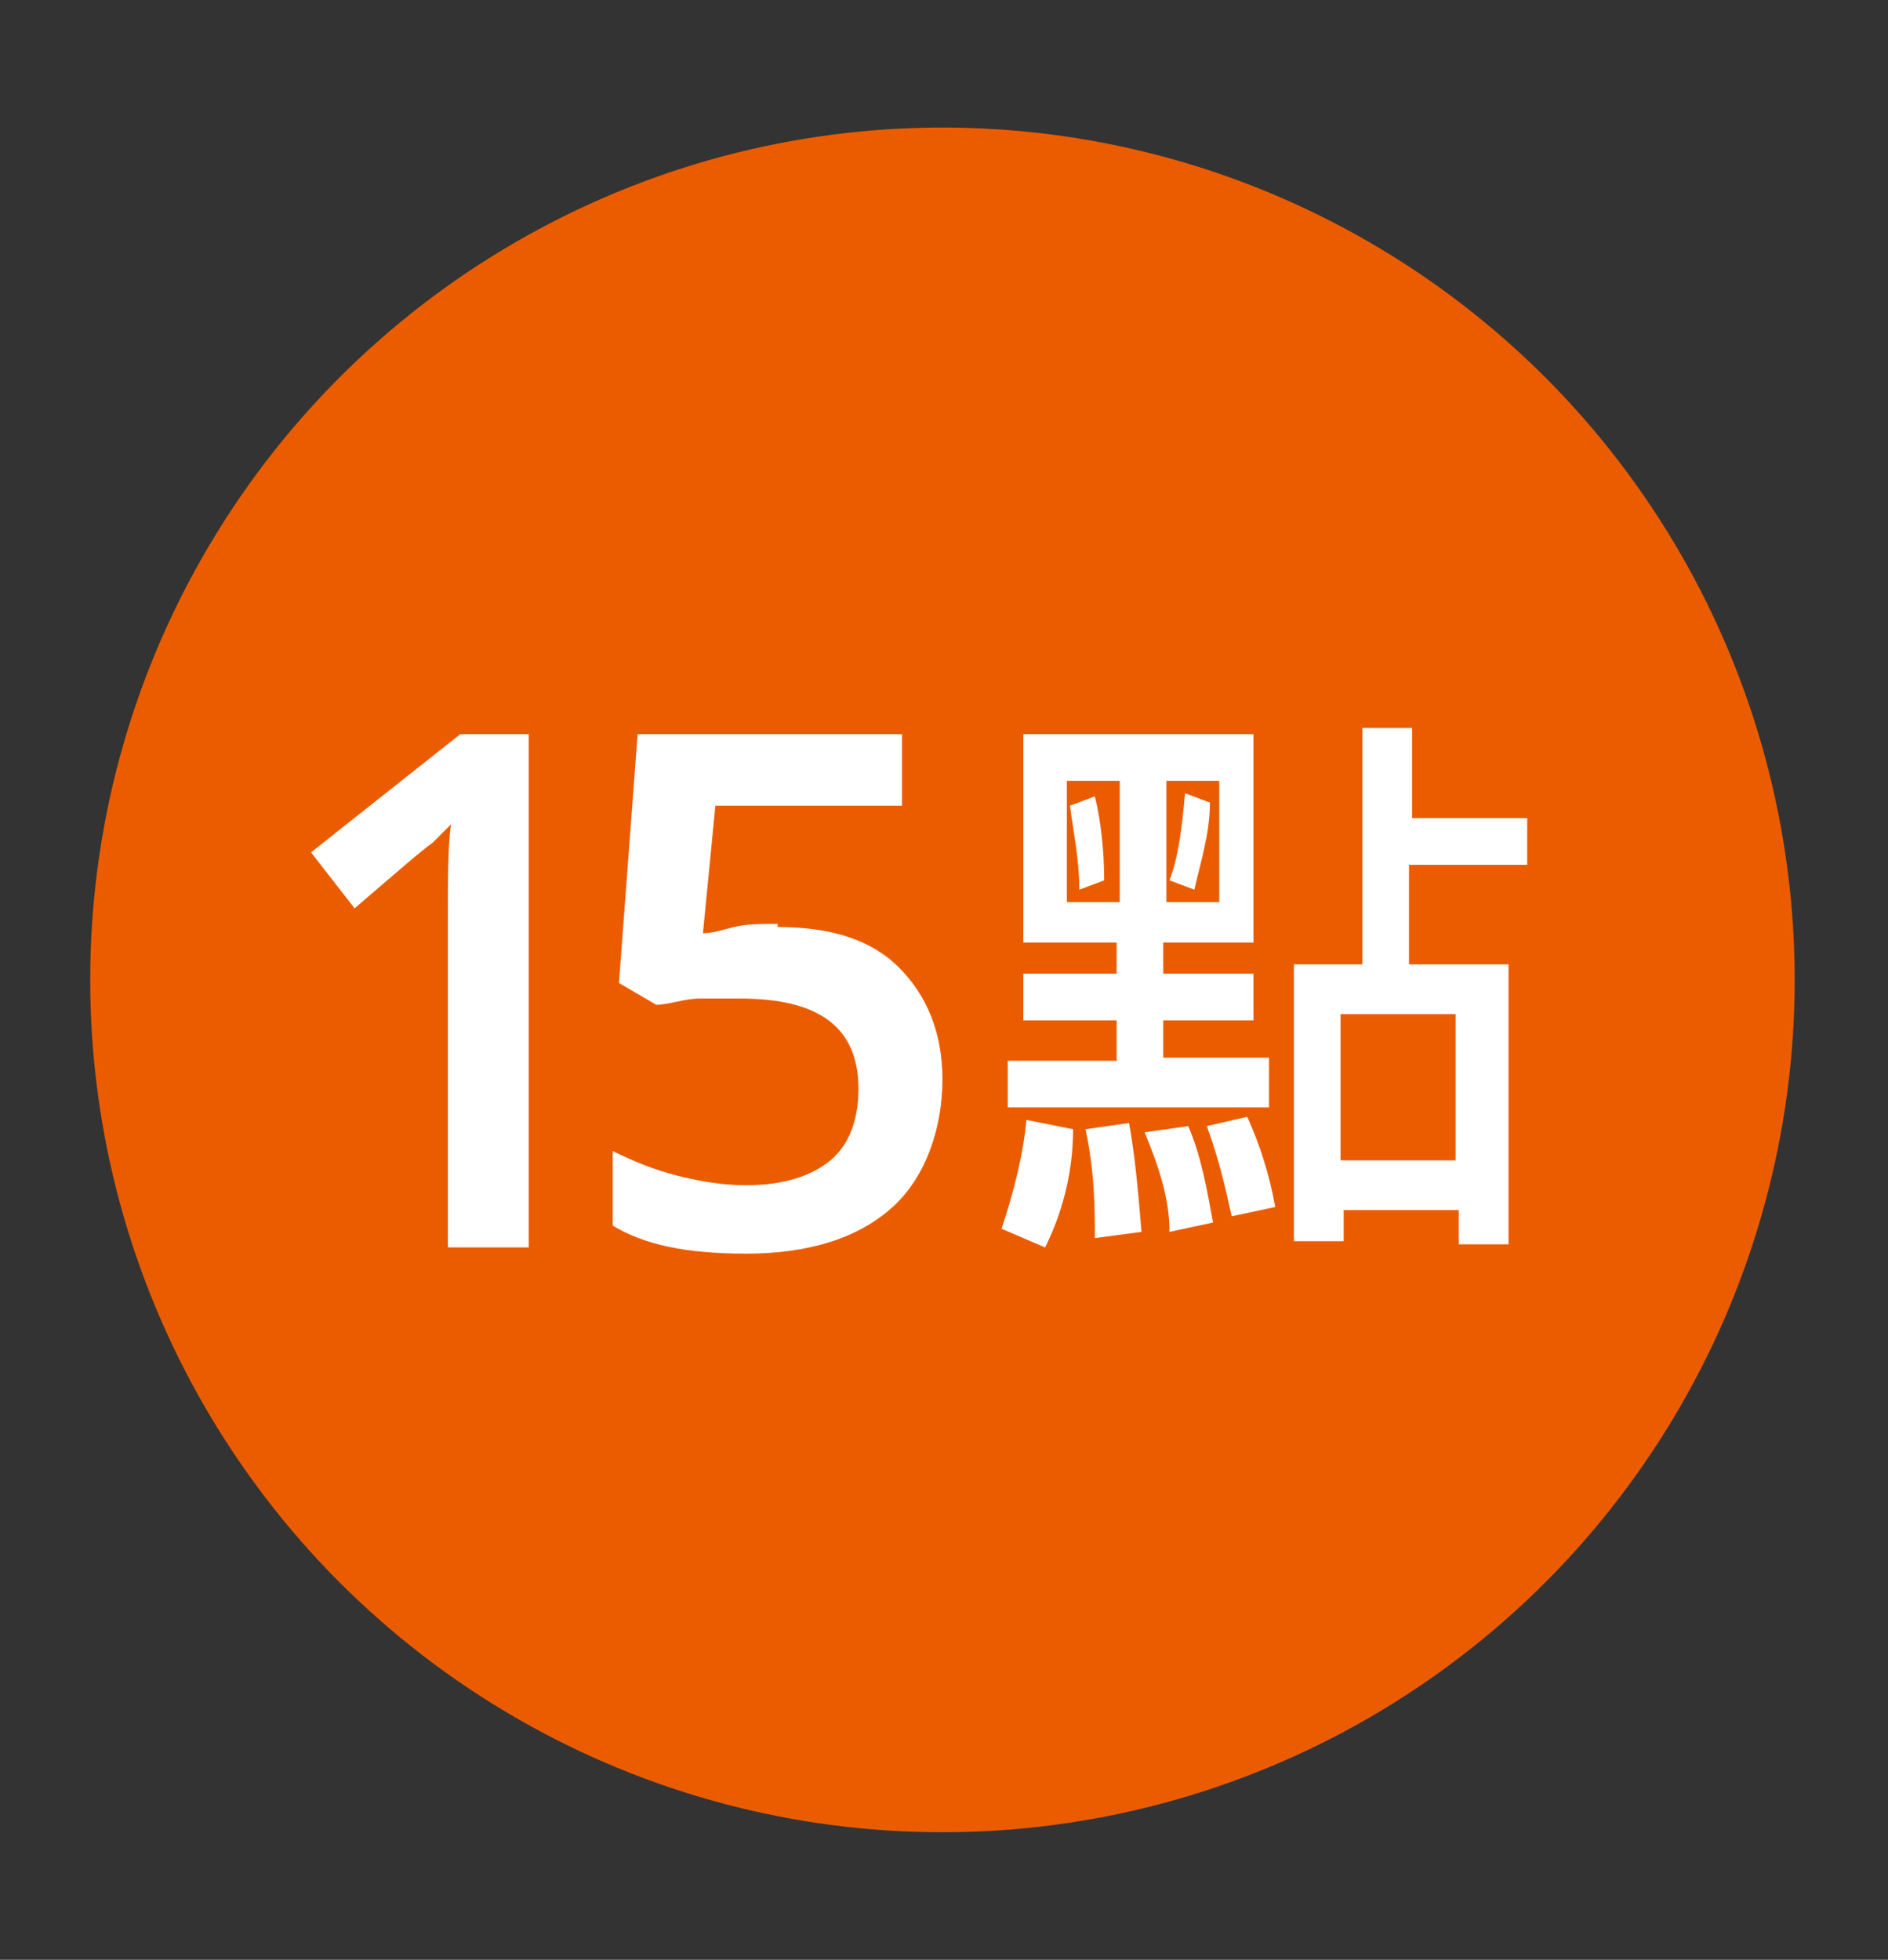
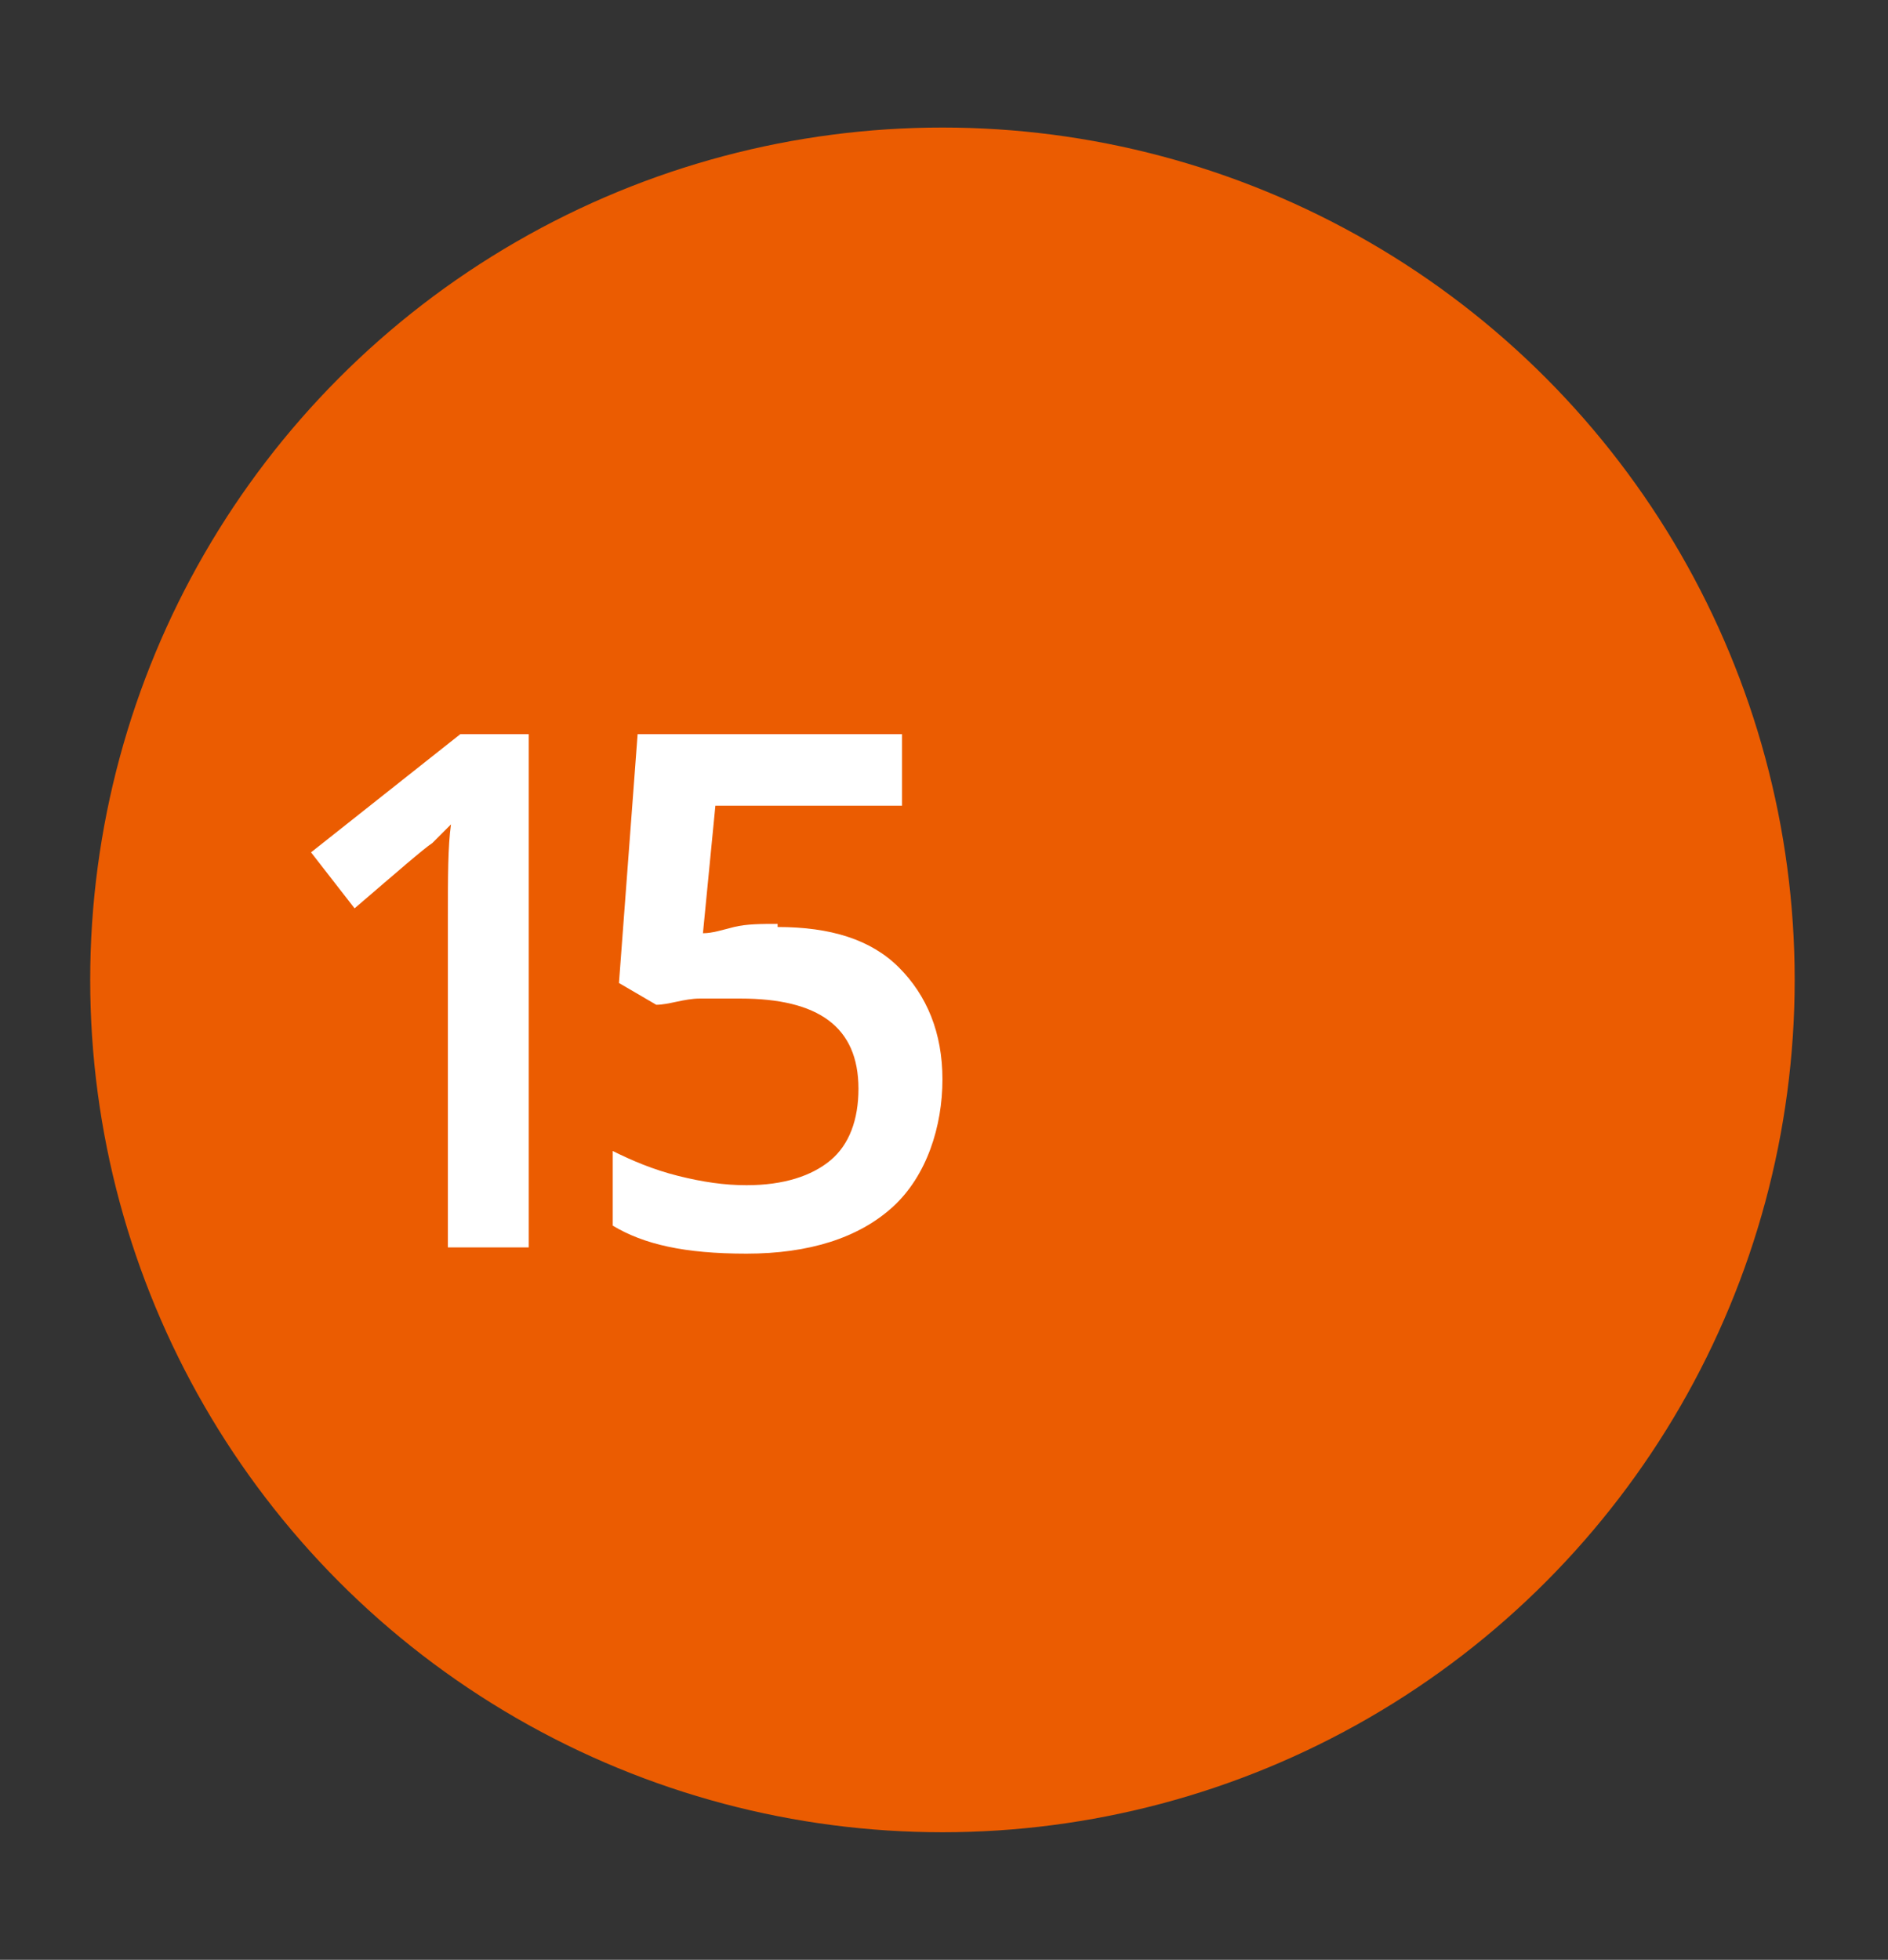
<svg xmlns="http://www.w3.org/2000/svg" version="1.1" viewBox="0 0 60.7 63">
  <rect x="0" y="0" width="60.7" height="63" fill="#333333" stroke="none" />
  <defs>
    <style>
      .cls-1 {
        fill: #eb5c01;
      }

      .cls-2 {
        isolation: isolate;
      }

      .cls-3 {
        fill: #fff;
      }

      .cls-4 {
        fill: #ed703f;
      }

      .cls-5 {
        display: none;
      }
    </style>
  </defs>
  <g>
    <g id="_圖層_1">
      <g id="_圖層_1-2" class="cls-5">
        <g>
-           <polygon class="cls-4" points="30.9 1.8 43 15.6 59.9 22.9 50.5 38.7 48.8 57 30.9 52.9 13 57 11.3 38.7 1.9 22.9 18.8 15.6 30.9 1.8" />
          <g>
-             <path class="cls-3" d="M15.3,37.4c.9.5,1.9.8,3,.8s2.6-.6,3.4-1.7c.8-1.1,1.2-2.6,1.2-4.6h-.1c-.7,1.3-1.9,2-3.6,2s-2.6-.5-3.5-1.5-1.3-2.2-1.3-3.7.5-3,1.5-4.1c1-1.1,2.4-1.6,4-1.6s3.1.7,4,2,1.4,3.2,1.4,5.7-.6,5.3-1.8,7c-1.2,1.7-2.9,2.5-5.1,2.5s-2.2-.2-3.1-.6c0,0,0-2.2,0-2.2ZM16.9,28.4c0,1,.3,1.9.8,2.5s1.2.9,2.2.9,1.5-.3,2-.8.8-1.2.8-2.1-.3-2-.8-2.7-1.3-1.1-2.2-1.1-1.5.3-2.1,1c-.4.6-.7,1.4-.7,2.3Z" />
            <path class="cls-3" d="M30.3,36.8c-.1,1.7-.5,3.2-1,4.4l-1.6-.7c.5-1.4.8-2.8.9-4.1l1.7.4ZM37.6,36h-9.7v-1.7h4v-1.5h-3.5v-1.7h3.5v-1.2h-3.5v-7.7h8.6v7.7h-3.4v1.2h3.4v1.7h-3.4v1.4h3.9v1.8h0ZM32,28.4v-4.5h-2v4.5h2ZM31.5,27.6l-.9.3c-.1-1.1-.2-2.2-.4-3.1l.9-.3c.2.9.4,2,.4,3.1ZM32.8,40.7l-1.7.2c.1-1-.1-2.4-.4-4l1.6-.2c.3,1.2.4,2.6.5,4ZM35.5,40.3l-1.6.3c0-1.1-.4-2.3-.9-3.7l1.6-.2c.4,1.1.7,2.3.9,3.6ZM35.7,28.4v-4.5h-2v4.5h2ZM35.4,24.7c0,1.2-.3,2.2-.6,3.2l-.9-.3c.3-.9.5-2,.6-3.2l.9.3ZM37.8,39.7l-1.6.4c-.2-1-.5-2.1-.9-3.4l1.5-.3c.4,1,.8,2.1,1,3.3ZM47.1,27h-4.3v3.7h3.7v10.4h-1.9v-1.3h-4.3v1.2h-1.9v-10.3h2.5v-8.8h1.9v3.3h4.3v1.8ZM44.5,38v-5.4h-4.3v5.4h4.3Z" />
          </g>
        </g>
      </g>
      <g id="_圖層_2" class="cls-5">
        <g>
          <polygon class="cls-4" points="30.9 1.8 43 15.6 59.9 22.9 50.5 38.7 48.8 57 30.9 52.9 13 57 11.3 38.7 1.9 22.9 18.8 15.6 30.9 1.8" />
          <g>
            <path class="cls-3" d="M24.5,25.7c-.8-.5-1.8-.7-2.7-.7-1.4,0-2.6.6-3.4,1.8-.8,1.2-1.2,2.8-1.2,4.7h.1c.8-1.4,2-2.1,3.7-2.1s2.6.5,3.4,1.4,1.3,2.2,1.3,3.7-.5,3-1.5,4-2.3,1.6-3.9,1.6-3.2-.7-4.1-2c-1-1.4-1.4-3.2-1.4-5.6s.6-5.1,1.9-6.9c1.2-1.8,3-2.7,5.2-2.7s2.1.2,2.8.5v2.3s-.2,0-.2,0ZM17.3,34.5c0,1,.3,1.9.8,2.6.5.7,1.3,1.1,2.1,1.1s1.6-.3,2.1-1,.8-1.5.8-2.4-.2-1.9-.7-2.5c-.5-.6-1.2-.9-2.1-.9s-1.5.3-2.1.9c-.7.6-.9,1.3-.9,2.2Z" />
-             <path class="cls-3" d="M30.3,36.8c-.1,1.7-.5,3.2-1,4.4l-1.6-.7c.5-1.4.8-2.8.9-4.1l1.7.4ZM37.6,36h-9.7v-1.7h4v-1.5h-3.5v-1.7h3.5v-1.2h-3.5v-7.7h8.6v7.7h-3.4v1.2h3.4v1.7h-3.4v1.4h3.9v1.8h0ZM32,28.4v-4.5h-2v4.5h2ZM31.5,27.6l-.9.3c-.1-1.1-.2-2.2-.4-3.1l.9-.3c.2.9.4,2,.4,3.1ZM32.8,40.7l-1.7.2c.1-1-.1-2.4-.4-4l1.6-.2c.3,1.2.4,2.6.5,4ZM35.5,40.3l-1.6.3c0-1.1-.4-2.3-.9-3.7l1.6-.2c.4,1.1.7,2.3.9,3.6ZM35.7,28.4v-4.5h-2v4.5h2ZM35.4,24.7c0,1.2-.3,2.2-.6,3.2l-.9-.3c.3-.9.5-2,.6-3.2l.9.3ZM37.8,39.7l-1.6.4c-.2-1-.5-2.1-.9-3.4l1.5-.3c.4,1,.8,2.1,1,3.3ZM47.1,27h-4.3v3.7h3.7v10.4h-1.9v-1.3h-4.3v1.2h-1.9v-10.3h2.5v-8.8h1.9v3.3h4.3v1.8ZM44.5,38v-5.4h-4.3v5.4h4.3Z" />
          </g>
        </g>
      </g>
      <g id="_圖層_3" class="cls-5">
        <g>
          <polygon class="cls-4" points="30.9 1.8 43 15.6 59.9 22.9 50.5 38.7 48.8 57 30.9 52.9 13 57 11.3 38.7 1.9 22.9 18.8 15.6 30.9 1.8" />
          <g>
-             <path class="cls-3" d="M14.9,36.9c1.1.9,2.4,1.3,3.9,1.3s1.9-.3,2.6-.8c.6-.5,1-1.2,1-2.1,0-2-1.4-2.9-4.3-2.9h-1.4v-2h1.3c2.5,0,3.8-.9,3.8-2.7s-1-2.6-2.9-2.6-2.2.4-3.3,1.2v-2.3c1.1-.6,2.4-.9,3.9-.9s2.6.4,3.5,1.1,1.4,1.7,1.4,2.9c0,2.2-1.1,3.6-3.3,4.2h0c1.2.1,2.1.5,2.8,1.3.7.8,1.1,1.6,1.1,2.7s-.6,2.8-1.7,3.7-2.6,1.3-4.4,1.3-2.9-.3-3.9-.9v-2.5s-.1,0-.1,0Z" />
+             <path class="cls-3" d="M14.9,36.9c1.1.9,2.4,1.3,3.9,1.3s1.9-.3,2.6-.8c.6-.5,1-1.2,1-2.1,0-2-1.4-2.9-4.3-2.9h-1.4v-2h1.3c2.5,0,3.8-.9,3.8-2.7s-1-2.6-2.9-2.6-2.2.4-3.3,1.2c1.1-.6,2.4-.9,3.9-.9s2.6.4,3.5,1.1,1.4,1.7,1.4,2.9c0,2.2-1.1,3.6-3.3,4.2h0c1.2.1,2.1.5,2.8,1.3.7.8,1.1,1.6,1.1,2.7s-.6,2.8-1.7,3.7-2.6,1.3-4.4,1.3-2.9-.3-3.9-.9v-2.5s-.1,0-.1,0Z" />
            <path class="cls-3" d="M30.3,36.8c-.1,1.7-.5,3.2-1,4.4l-1.6-.7c.5-1.4.8-2.8.9-4.1l1.7.4ZM37.6,36h-9.7v-1.7h4v-1.5h-3.5v-1.7h3.5v-1.2h-3.5v-7.7h8.6v7.7h-3.4v1.2h3.4v1.7h-3.4v1.4h3.9v1.8h0ZM32,28.4v-4.5h-2v4.5h2ZM31.5,27.6l-.9.3c-.1-1.1-.2-2.2-.4-3.1l.9-.3c.2.9.4,2,.4,3.1ZM32.8,40.7l-1.7.2c.1-1-.1-2.4-.4-4l1.6-.2c.3,1.2.4,2.6.5,4ZM35.5,40.3l-1.6.3c0-1.1-.4-2.3-.9-3.7l1.6-.2c.4,1.1.7,2.3.9,3.6ZM35.7,28.4v-4.5h-2v4.5h2ZM35.4,24.7c0,1.2-.3,2.2-.6,3.2l-.9-.3c.3-.9.5-2,.6-3.2l.9.3ZM37.8,39.7l-1.6.4c-.2-1-.5-2.1-.9-3.4l1.5-.3c.4,1,.8,2.1,1,3.3ZM47.1,27h-4.3v3.7h3.7v10.4h-1.9v-1.3h-4.3v1.2h-1.9v-10.3h2.5v-8.8h1.9v3.3h4.3v1.8ZM44.5,38v-5.4h-4.3v5.4h4.3Z" />
          </g>
        </g>
      </g>
      <g>
        <circle class="cls-1" cx="30.3" cy="31.5" r="27.4" />
        <g class="cls-2">
          <path class="cls-3" d="M17,40.1h-2.6v-10.6c0-1.3,0-2.3.1-3-.2.2-.4.4-.6.6-.3.2-1.1.9-2.5,2.1l-1.4-1.8,4.8-3.8h2.2v16.5Z" />
          <path class="cls-3" d="M25,29.8c1.7,0,3,.4,3.9,1.3s1.4,2.1,1.4,3.6-.5,3.1-1.6,4.1-2.7,1.5-4.7,1.5-3.3-.3-4.3-.9v-2.4c.6.3,1.3.6,2.1.8.8.2,1.5.3,2.2.3,1.2,0,2.1-.3,2.7-.8s.9-1.3.9-2.3c0-2-1.3-2.9-3.8-2.9s-.8,0-1.3,0-1,.2-1.4.2l-1.2-.7.6-8h8.5v2.3h-6l-.4,4.1c.3,0,.6-.1,1-.2s.9-.1,1.4-.1Z" />
        </g>
-         <path class="cls-3" d="M34.5,36.3c0,1.5-.4,2.8-.9,3.8l-1.4-.6c.4-1.2.7-2.4.8-3.5l1.5.3ZM40.8,35.6h-8.4v-1.5h3.5v-1.3h-3v-1.5h3v-1h-3v-6.7h7.4v6.7h-2.9v1h2.9v1.5h-2.9v1.2h3.4v1.6h0ZM36,29v-3.9h-1.7v3.9h1.7ZM35.5,28.3l-.8.3c0-1-.2-1.9-.3-2.7l.8-.3c.2.8.3,1.8.3,2.7ZM36.7,39.6l-1.5.2c0-.9,0-2.1-.3-3.5l1.4-.2c.2,1.1.3,2.3.4,3.5ZM39,39.3l-1.4.3c0-1-.3-2-.8-3.2l1.4-.2c.4.9.6,2,.8,3.1ZM39.2,29v-3.9h-1.7v3.9h1.7ZM38.9,25.8c0,1-.3,1.9-.5,2.8l-.8-.3c.3-.8.4-1.7.5-2.8l.8.3ZM41,38.8l-1.4.3c-.2-.9-.4-1.8-.8-2.9l1.3-.3c.4.9.7,1.8.9,2.9ZM49,27.8h-3.7v3.2h3.2v9h-1.6v-1.1h-3.7v1h-1.6v-8.9h2.2v-7.6h1.6v2.9h3.7v1.5h-.1ZM46.8,37.3v-4.7h-3.7v4.7h3.7Z" />
      </g>
    </g>
  </g>
</svg>